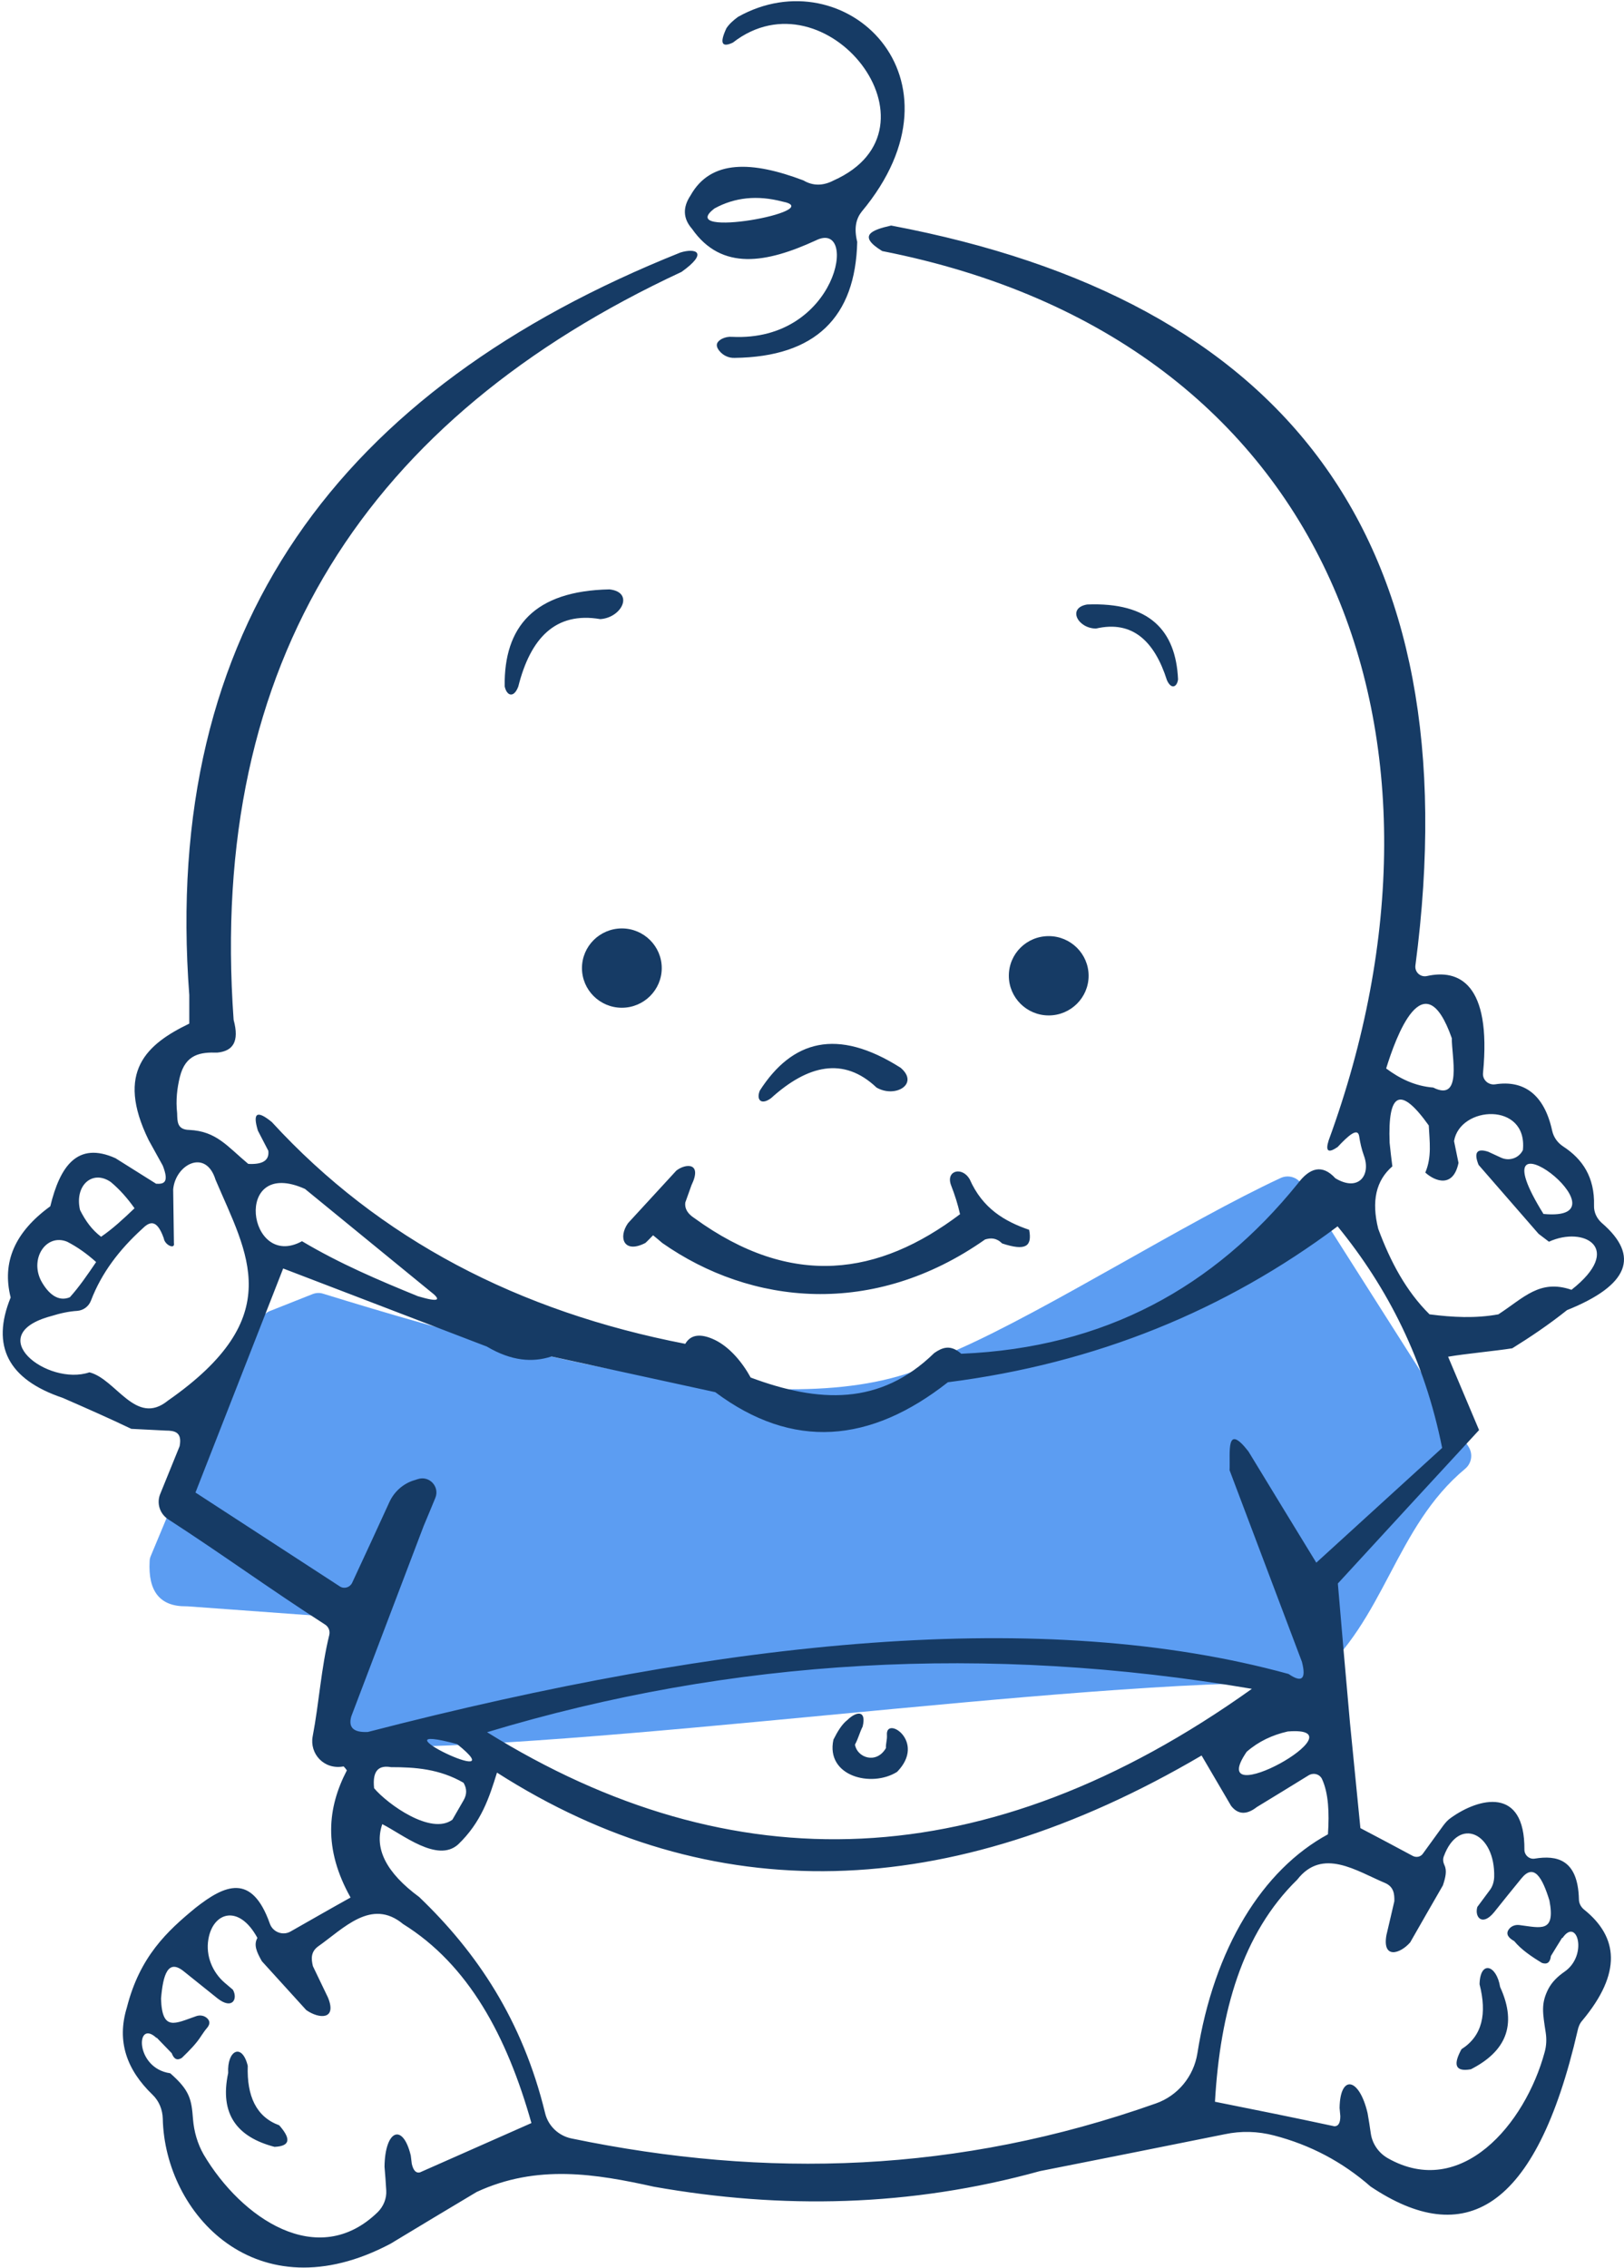
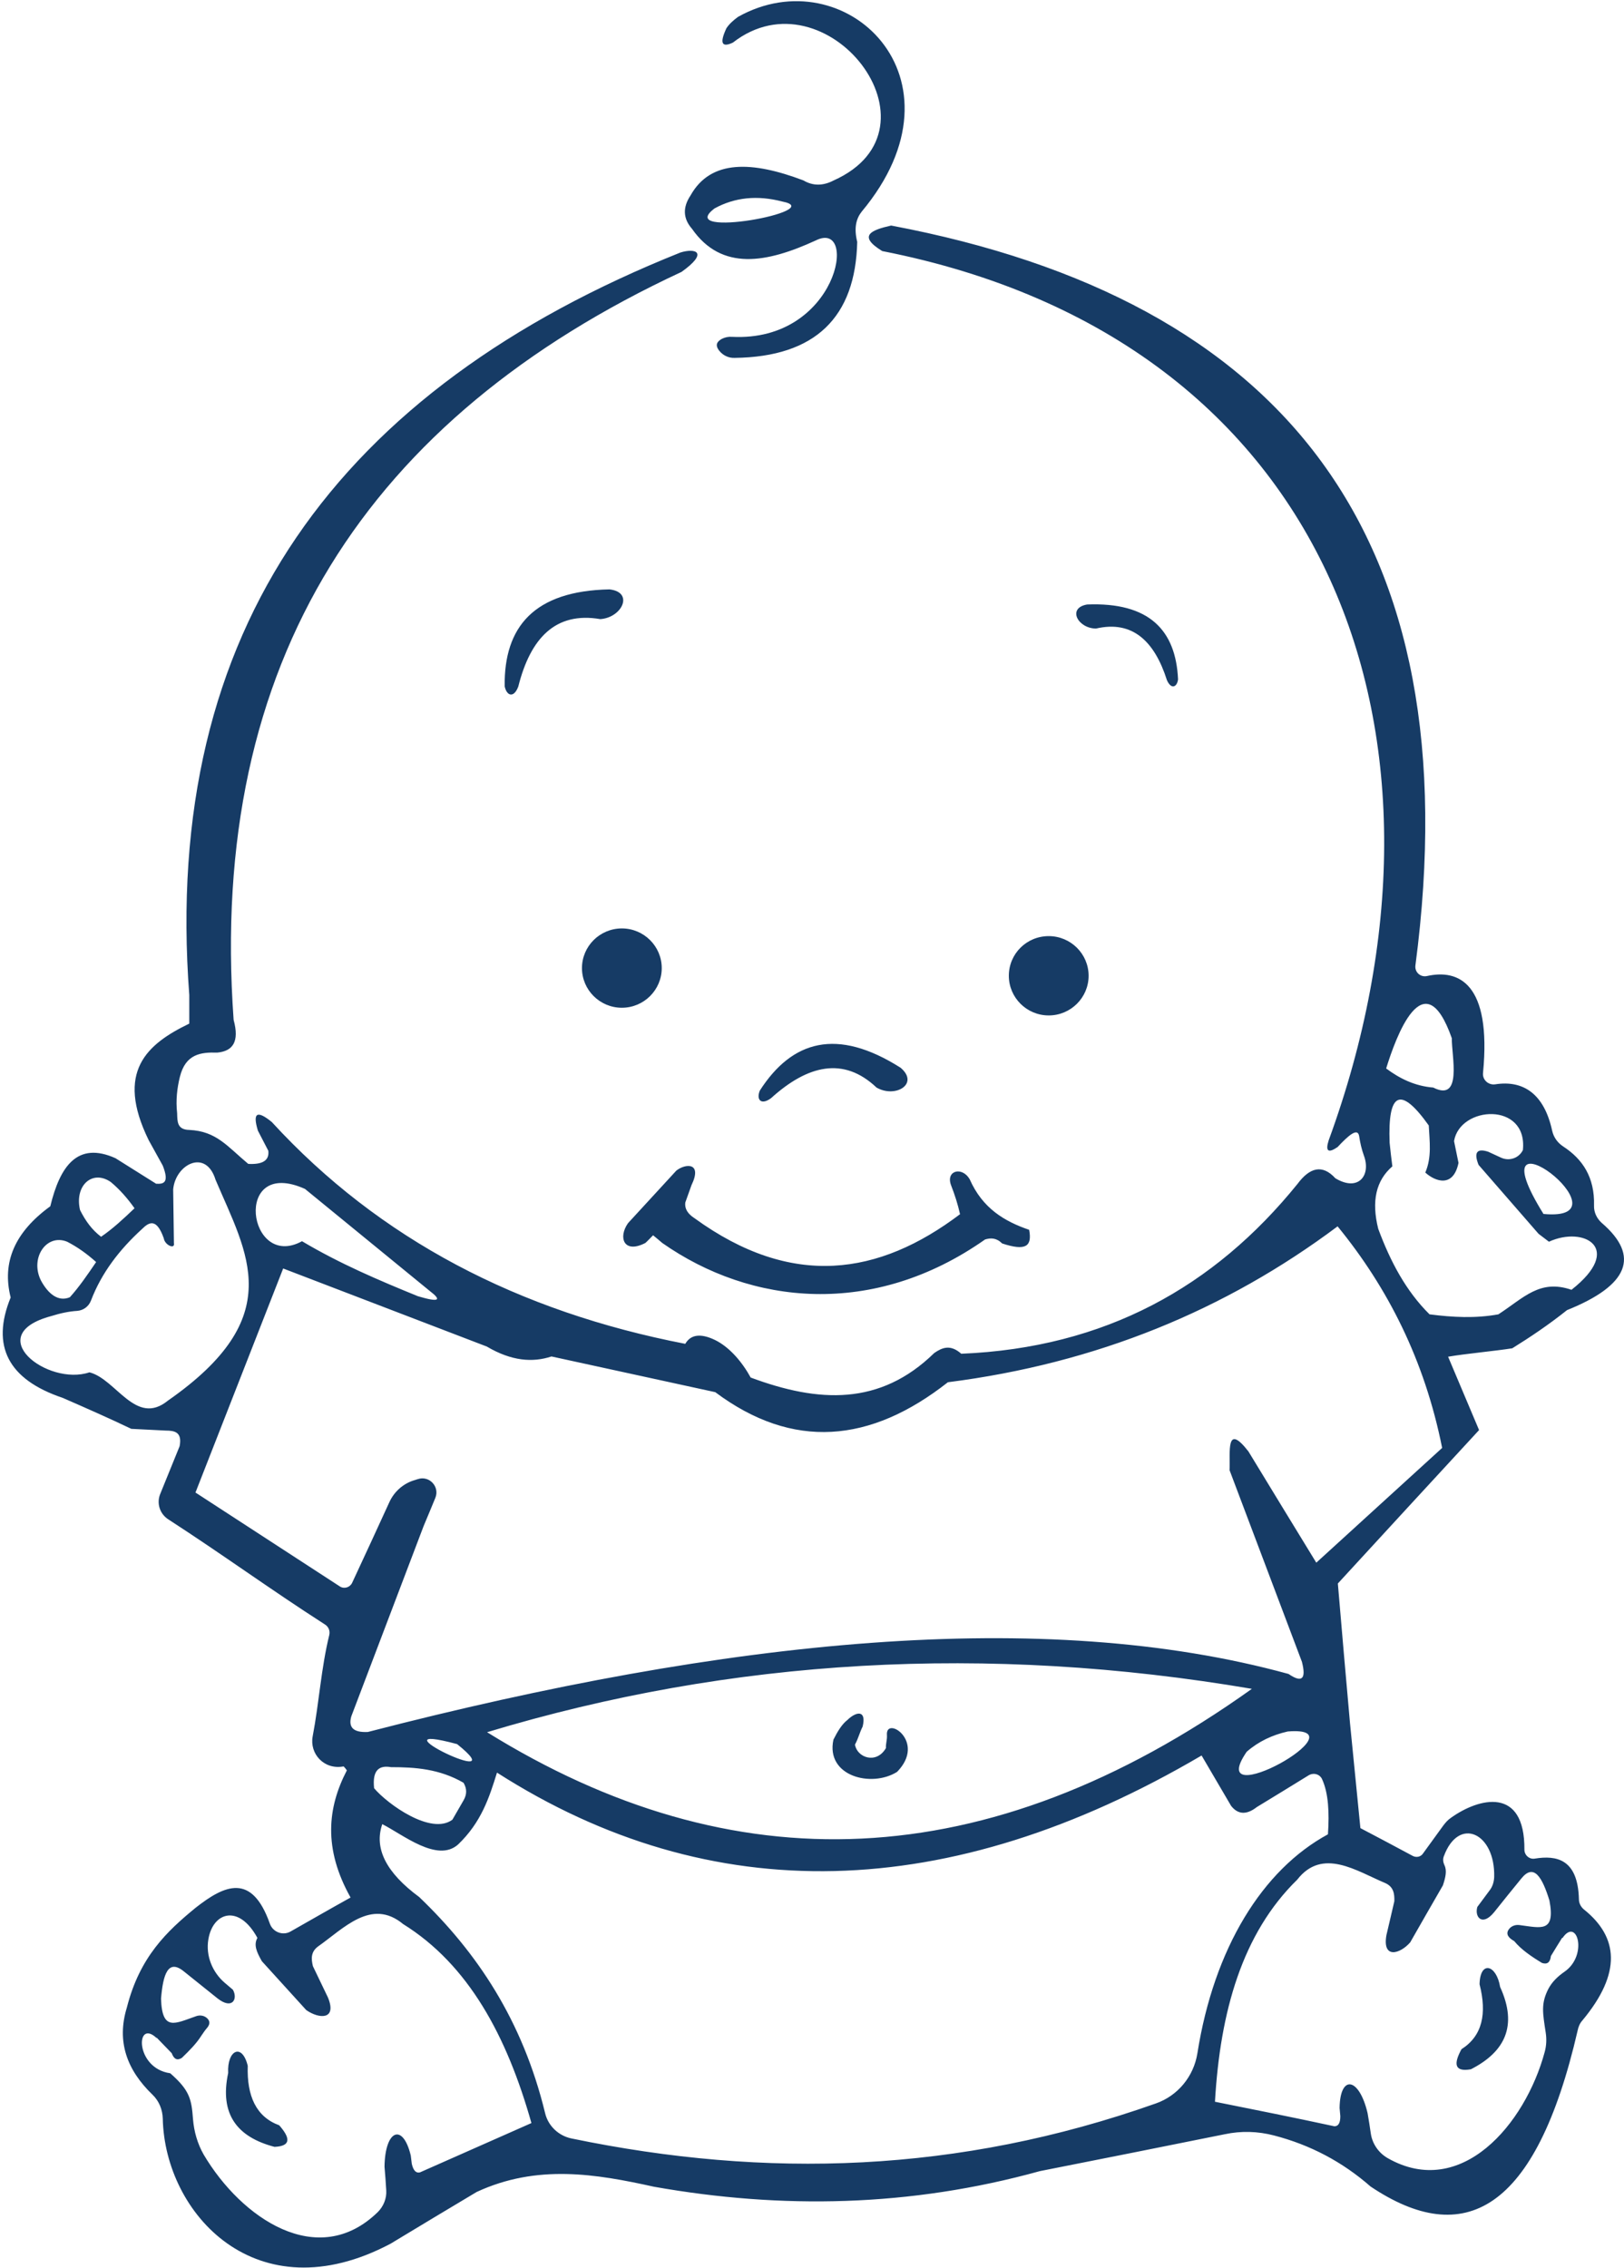
<svg xmlns="http://www.w3.org/2000/svg" version="1.1" id="katman_1" x="0px" y="0px" viewBox="0 0 655.5 915" style="enable-background:new 0 0 655.5 915;" xml:space="preserve">
  <style type="text/css">
	.st0{fill-rule:evenodd;clip-rule:evenodd;fill:#5C9DF2;}
	.st1{fill-rule:evenodd;clip-rule:evenodd;fill:#163B65;}
</style>
-   <path id="Fill-16" class="st0" d="M67.2,612.6c-2.1,5.1-4.2,10.1-6.3,15.1c-0.3,0.7-0.5,1.4-0.5,2.2c-0.7,12.2,4.2,18.3,14.7,18.2  c0.1,0,0.3,0,0.4,0c22,1.6,43.9,3.2,65.9,4.8c0.9,0.1,1.7,0.3,2.5,0.7c18.2,8.9-22.2,41.8-4.1,50.6c0.9,0.4,1.9,0.7,2.8,0.7  c93.1,1.7,290.4-27.5,383.6-25.9c1.6,0,3.2-0.5,4.4-1.5c28.5-23.7,32.3-61.2,60.8-84.9c2.6-2.2,3.2-5.9,1.4-8.8  c-22.5-35.3-44.9-70.7-67.4-106c-1.8-2.9-5.5-3.9-8.5-2.5c-38.1,17.7-93.8,53.1-130.3,69.2c-0.3,0.1-0.6,0.3-0.9,0.5  c-48.7,32-149.4,9.7-255.2-23c-1.5-0.5-3-0.4-4.5,0.2c-5.6,2.2-11.3,4.5-16.9,6.7c-1.6,0.6-2.9,1.8-3.6,3.4  C92.8,559,80,585.8,67.2,612.6" />
  <path id="Fill-22" class="st1" d="M251,374.6c8.9,0,16.1,7.2,16.1,16s-7.2,16-16.1,16s-16.1-7.2-16.1-16S242.1,374.6,251,374.6   M423.3,377.7c8.9,0,16.1,7.2,16.1,16s-7.2,16-16.1,16s-16.1-7.2-16.1-16C407.2,384.8,414.4,377.7,423.3,377.7 M353.8,438.8  c7.6,4.4,17.4-1.5,9.7-8c-25.7-16.3-43.8-11-56.8,9.2c-1.5,3.6,0.4,6.1,4.5,3.1C326,429.7,340.5,426.2,353.8,438.8 M242.3,249.8  c8.8-0.6,13.7-10.9,3.7-12c-30.4,0.6-42.6,15.1-42.3,39.1c0.8,3.9,3.7,4.9,5.5,0.1C214.1,257.5,224.2,246.7,242.3,249.8   M442.4,253.6c-7.3,0-11.8-8.3-3.6-9.7c25.1-1,35.8,10.4,36.7,30.2c-0.4,3.2-2.8,4.2-4.5,0.3C466,258.7,457.1,250.2,442.4,253.6   M267.3,501.5c35.8,25.1,85.2,30.3,130.3-1.4c2.3-0.7,4.6-0.7,6.9,1.6c9.4,3.1,12.2,1.3,10.9-5.5c-9.9-3.4-18.8-8.6-24-20.4  c-3-5.2-9.6-3.6-7.6,2.2c1.7,4.4,2.8,7.9,3.7,11.9c-32.7,24.7-67.8,30.2-107.2,1.6c-2.8-1.8-4-3.9-3.7-6.3c0.8-2.3,1.7-4.7,2.5-7  c4.5-9.3-2.4-8.8-6.1-5.9c-6.5,7.1-13,14.1-19.5,21.2c-4.1,5.8-1.7,12.5,7,8c1.1-1,2.1-2.1,3.1-3.1  C264.9,499.4,266.1,500.5,267.3,501.5 M315.7,81.3c-10-2.6-19.1-1.7-27.3,2.8C271.8,96.7,335,85,315.7,81.3 M293.2,11.4  c-2.8,6-1.9,7.9,2.6,5.8c37.6-29.3,87.6,34.6,40.7,55.6c-4.2,2.2-8.3,2.3-12.2,0c-20.6-7.8-37.4-8.6-45.6,6.1  c-3.2,4.8-3,9.3,0.6,13.4c12,17.2,30.2,13.8,50,4.7c17.4-8.7,9,41.1-33.9,38.9c-1.4-0.1-2.8,0.2-4,0.8c-2,1.1-2.9,2.5-1.1,4.8  c1.5,1.9,3.8,3,6.2,2.9c32.7-0.4,48.8-16.5,49.5-46.8c-1.4-5.7-0.4-9.4,1.8-12.2c45-53.9-6.9-102.7-49.9-78.6  C296,8.2,294.4,9.6,293.2,11.4 M36.1,553.7c10.8,2.7,18.7,22,31.7,11.4c48.5-33.8,32-59,19.2-89.1c-3.9-12.7-16.2-6.2-17.1,3.9  c0.1,7.2,0.2,14.5,0.3,21.7c0.5,2.6-3.7,0.8-4.1-2c-2.9-8.2-5.9-6.6-8.8-3.7c-9,8.2-16.3,17.6-20.6,28.9c-0.9,2.3-3,3.9-5.5,4.1  c-3.2,0.2-6.7,0.9-10.5,2.1C-7.8,538.6,19.2,559.4,36.1,553.7 M40.8,499c4.7-3.2,9.1-7.3,13.5-11.5c-2.9-4.1-6.1-7.7-9.6-10.6  c-7.4-5.1-14.7,1.4-12.4,11.3C34.5,492.6,37.1,496.2,40.8,499 M28.2,523.4c3.8-4.2,7.2-9.2,10.6-14.2c-3.8-3.4-7.6-6.1-11.7-8.2  c-8.3-3.4-15.1,6.5-10.6,15.6C19.4,522,23.5,525.4,28.2,523.4 M123.1,479.7c16.8,13.7,33.6,27.5,50.4,41.2c4.6,3.5,4.3,4.8-4.8,2.1  c-15.7-6.4-31.5-13.1-46.8-22.2C100,512.8,93.7,466.5,123.1,479.7 M25.3,564c-22-7.4-29-20.9-21-40.5c-3.6-14.3,1.7-26.4,16-36.8  c3.9-16.1,10.9-26.3,26.3-19.4c5.5,3.4,10.9,6.9,16.4,10.3c3.1,0.2,5.4-0.4,2.7-7.3c-1.9-3.4-3.8-6.9-5.7-10.3  c-13.5-27.6-0.8-38.7,16.4-47v-11.5C65.2,253.4,136.8,157,274.6,101.9c6-1.9,11.7-0.2,0.5,7.8C148.5,168.6,83.9,266.5,94.3,411.5  c2.4,8.8-0.3,12.6-6.6,13.2c-6.6-0.2-12.8,0.5-15.1,9.8c-1.1,4.5-1.7,9.3-1.1,14.7c0.1,3.2-0.1,6.6,4.9,6.7  c11,0.5,15.4,6.7,23.8,13.7c5.5,0.3,8.6-1.2,8.1-5.3c-1.4-2.7-2.8-5.4-4.2-8.1c-2.2-7.2-0.4-8.4,5.6-3.5  c43.5,47.4,99.7,76.5,166.9,89.5c2.2-3.8,6.2-4.3,11.9-1.6c6,2.9,11.1,9,14.5,15.2c27.4,10.2,52.2,11.5,74.1-9.9  c3.2-2.2,6.5-3.6,10.9,0.3c58.1-2.4,102.1-27,135.7-68.5c4.9-6.6,10-8.1,15.3-2.3c9.3,5.6,14.5-1.2,11.5-9.2  c-0.9-2.5-1.5-5.1-1.9-7.8c-0.6-3.6-4.4-0.2-8.7,4.4c-3.8,2.6-5,1.7-3.6-2.7c58.9-161,2.6-322.9-180.2-358.8  c-10.1-6.2-4.4-8.5,3.6-10.3C518,120.9,594.2,215.9,571.3,389.6c-0.3,2.7,2.1,4.8,4.7,4.2c12.6-2.8,26.1,2.7,22.6,39.1  c-0.3,2.8,2.2,5,4.9,4.6c11.5-1.8,19.8,4,23,18.7c0.6,2.7,2.2,4.9,4.5,6.4c7.8,5.1,12.7,12.4,12.4,23.8c-0.1,2.7,1.1,5.2,3.1,7  c15.6,13.4,10.9,25.2-14,35.2c-7.4,5.9-14.7,10.8-22.1,15.4c-6.9,1.1-19,2.2-25.9,3.4c4.2,9.9,8.3,19.7,12.5,29.6  c-19,20.6-38,41.2-57,61.9c1.6,18.8,3.2,37.5,4.9,56.3c1.4,14.1,2.8,28.3,4.2,42.4c7,3.7,14.1,7.4,21.1,11.2c1.5,0.8,3.3,0.4,4.2-1  c2.7-3.8,5.5-7.5,8.2-11.3c0.9-1.2,1.9-2.3,3.1-3.1c11.2-8,29.8-12.8,29.6,12.9c0,2.2,2,4,4.2,3.6c8.7-1.4,17.4,0.1,17.8,16.4  c0,1.6,0.8,3.1,2,4.1c13.9,11.1,15.4,25.6-0.6,44.8c-1,1.1-1.6,2.5-1.9,4c-16.9,73.4-46,88.2-83.6,63c-11.3-9.9-24.3-16.8-39-20.6  c-6.5-1.7-13.2-1.9-19.8-0.5c-24.9,5-49.8,10-74.7,14.9c-52.4,14.5-104.3,15.4-155.7,6.3c-23.5-5.2-47.2-9.2-71.6,2.1  c-11.6,6.9-23.2,13.9-34.8,20.9c-54.1,28.6-91.1-12.2-91.9-50.5c-0.1-3.6-1.5-7.1-4.1-9.6c-10.4-10-14.6-21.5-10.4-35.2  c5.2-20.5,16.2-30.8,27.8-40.3c11.6-9.1,22.6-14.2,29.9,6.4c1.2,3.5,5.3,5,8.4,3.2c8.1-4.6,16.1-9.2,24.2-13.7  c-11.1-19.8-9.3-36.3-1.5-51.3c-0.8-1.1-0.4-0.6-1.3-1.6c-8,1.5-13.8-5.2-12.5-12.1c2.6-13.6,3.4-27.5,6.7-40.9  c0.4-1.7-0.3-3.4-1.8-4.3C108.7,641,90,627.3,67.9,613c-3.4-2.2-4.8-6.5-3.2-10.3c2.6-6.4,5.2-12.8,7.8-19.2c1.1-5.7-2-6.3-5.6-6.3  c-4.6-0.2-9.3-0.5-13.9-0.7C44,572.2,34.7,568.1,25.3,564 M100,833.5c-0.4,12.2,3.4,20.6,12.7,24c4.3,4.9,5.1,8.4-1.9,8.7  c-14.9-3.9-22.3-13-18.7-29.8C91.6,827.2,97.7,824.1,100,833.5 M214.5,856.6c-9.9-35.1-25.4-63.9-51.8-80.3  c-12.8-10.6-24,1.8-34.4,9.1c-2.9,2.2-2.7,5-2,7.9c2,4.2,4.1,8.5,6.1,12.7c3.7,9.1-3.7,8.6-8.8,5c-6-6.6-11.9-13.1-17.9-19.7  c-2.1-3.7-3.4-6.6-1.8-9.4c-7.5-13.8-18-10.4-19.8,0.6c-1.1,6.6,1.6,13.2,6.6,17.5c1.1,0.9,2.2,1.9,3.3,2.8c2.1,3.7-0.2,8.2-6.2,3.5  c-4.5-3.6-9-7.2-13.6-10.9c-6.4-5.2-8.4,1.3-9.2,11c0.4,13.4,5.7,10,14.1,7.1c1.6-0.6,3.4-0.3,4.6,0.9s1,2.5-0.2,3.9  c-0.8,0.9-1.5,2-2.2,3c-2,3.2-4.9,6.1-7.9,9c-1.9,1.2-3.2,0.5-4.1-1.9c-2-2.1-4-4.1-6-6.2h-0.2c-8.4-7.8-8.7,12.3,5.6,14.3  c7.9,6.9,8.6,10.5,9.2,18.5c0.4,5,1.8,9.9,4.3,14.3c15.2,25.7,46.1,46.8,70.3,23.2c2.3-2.3,3.6-5.5,3.4-8.7  c-0.2-3.2-0.4-6.4-0.7-9.6c0.2-14.9,7.4-17.8,10.6-4.5c0.1,1.1,0.3,2.2,0.4,3.3c0.6,2.7,1.7,3.9,3.3,3.5  C184.6,869.8,199.6,863.2,214.5,856.6 M597.2,800.6c3,11.8,1.2,20.8-7.3,26.2c-3.1,5.7-3.1,9.3,3.8,8.1c13.7-7,19-17.5,11.8-33.2  C604,792.6,597.4,790.9,597.2,800.6 M490.4,848c2.1-36.4,11-67.9,33.2-89.6c10.2-13.1,23.9-3.5,35.6,1.4c3.3,1.5,3.7,4.3,3.6,7.3  c-1.1,4.6-2.1,9.2-3.2,13.7c-1.7,9.7,5.5,7.6,9.6,2.9c4.4-7.7,8.8-15.4,13.2-23c1.1-3.3,1.7-6,0.6-8.2c-0.5-1.1-0.7-2.4-0.2-3.6  c6-16.2,20.8-9.4,20.3,8.5c-0.1,2-0.7,3.9-1.9,5.4c-1.6,2.2-3.3,4.4-4.9,6.6c-1.2,4.1,2,8,6.8,2.1c3.6-4.5,7.2-9,10.9-13.5  c5.1-6.4,8.5-0.6,11.4,8.8c2.5,13.2-3.5,11-12.2,9.9c-1.7-0.2-3.4,0.5-4.3,1.9c-1.1,1.7-0.2,3.2,2.3,4.6c2.8,3.4,6.9,6.2,11.2,8.8  c2.1,0.7,3.3-0.2,3.6-2.8c1.5-2.5,3-4.9,4.5-7.3c0.1,0,0.1,0,0.2,0c5.9-8.6,10.4,7.1,0.7,13.7c-2.6,1.8-4.9,4-6.4,6.8  c-3.1,6-2.3,9.8-1.1,17.7c0.4,2.6,0.3,5.2-0.4,7.8c-7.9,29.3-33.8,59.6-63.3,42.9c-3.7-2.1-6.3-5.8-6.9-10c-0.4-2.7-0.8-5.5-1.3-8.2  c-3.4-14.5-11.1-15.7-11.3-2.1c0.1,1.1,0.2,2.2,0.3,3.3c0,2.8-0.8,4.1-2.4,4.1C522.4,854.4,506.4,851.2,490.4,848 M485,708.3  c4,6.8,7.9,13.5,11.9,20.3c2.8,3.6,6.3,3.7,10.4,0.5c7-4.3,14-8.5,20.9-12.8c2-1.2,4.6-0.5,5.5,1.7c2.5,5.6,2.9,13.3,2.3,22.1  c-26.4,14.3-46,45.9-52.7,88.4c-1.5,9.3-7.9,17.1-16.8,20.2c-79.7,28.2-157.3,30.4-235.9,14.1c-5.2-1.1-9.4-5.1-10.6-10.3  c-9.1-37.4-27.5-64.8-50.8-87.1c-13.3-9.8-18.3-19.6-14.9-29.4c8.2,4.1,22.2,15.7,30.6,8.2c9.4-9,12.6-19,15.7-29  C286.9,770.4,383,768.2,485,708.3 M157.8,713c9.8,0,19.6,0.7,29.3,6.3c1.4,2.4,1.4,4.7,0,7.1c-1.5,2.6-3,5.2-4.5,7.8  c-8.6,6.4-26.2-6.3-31.6-12.7C150.2,714,153.2,712.2,157.8,713 M184.5,703.7C209.2,723.5,147.6,693.8,184.5,703.7 M503.2,706.8  c4.8-4.2,10.4-6.8,16.6-8.2C551.3,696.1,485.3,732.9,503.2,706.8 M196.6,698.9c98.8,61.3,201.5,59,308.7-17.5  C398.2,663.2,295.3,669.1,196.6,698.9 M78.9,602.2c19.4,12.6,38.9,25.3,58.3,37.9c1.7,1.1,4,0.4,4.9-1.4  c5.1-10.9,10.1-21.8,15.1-32.7c1.9-4.1,5.4-7.3,9.8-8.7l1.6-0.5c4.7-1.6,9,3.1,7.1,7.6c-1.6,3.8-3.1,7.6-4.7,11.3  c-9.7,25.6-19.5,51.2-29.2,76.8c-1.3,4.5,0.9,6.6,6.7,6.3c145.4-37.6,272.9-50.5,371.6-23.4c5.4,3.7,7.2,2.1,5.4-4.9  c-9.7-25.8-19.5-51.5-29.2-77.3c0.3-7.3-1.6-19.4,7.6-7.6c9.1,15,18.3,30,27.4,44.9c16.9-15.4,33.9-30.9,50.8-46.3  c-7.1-35.5-22-64.7-42.2-89.4c-45.3,33.9-97.5,55.3-157.3,62.9c-31.3,24.6-62.6,27.4-93.9,4l-66.1-14.4c-7.6,2.5-16.1,1.9-26.1-4  c-27.4-10.5-54.8-21-82.2-31.5C102.5,542,90.7,572.1,78.9,602.2 M342,694c-2.2,1.7-4,4.7-5.6,7.9c-3.2,14.8,15.4,19.5,25.7,13  c12-12.3-4.8-22.9-4.1-14.8c0.1,2.1-0.5,3.2-0.4,5.2c-3.9,6.7-11.7,3.8-12.5-1.4c1.4-2.6,1.8-4.7,3.1-7.3  C349.8,689.9,345.7,690.4,342,694 M556.3,495.8c4.9,13.2,11.2,25.1,20.7,34.5c9.3,1.2,18.5,1.7,27.8,0c10.3-6.7,16.7-14.3,29.5-9.9  c21.3-16.7,5.1-25.9-9.1-19.4c-1.4-1.1-2.8-2.1-4.2-3.2c-8.1-9.3-16.2-18.6-24.2-27.8c-2-5-0.7-6.8,3.9-5.3c1.7,0.8,3.5,1.6,5.2,2.4  c3.3,1.5,7.2,0.2,8.8-3.1v-0.1c1.9-19.4-25.4-17.8-27.8-3.5c0.6,2.9,1.2,5.9,1.8,8.8c-2.1,10.1-9.3,7.6-13.4,3.9  c2.7-6.3,1.7-12.7,1.4-19c-11.4-16-16.6-13.6-15.8,7c0.3,3.2,0.7,6.3,1.1,9.5C555.4,476.3,553.5,484.6,556.3,495.8 M623,489.8  C660.2,493.3,593.6,442.5,623,489.8 M559.5,431.1c3.8-12.3,15.2-44.3,26.5-12.2c-0.1,7.2,4.4,25.9-7.5,19.9  C571.1,438.2,565,435.2,559.5,431.1" />
</svg>